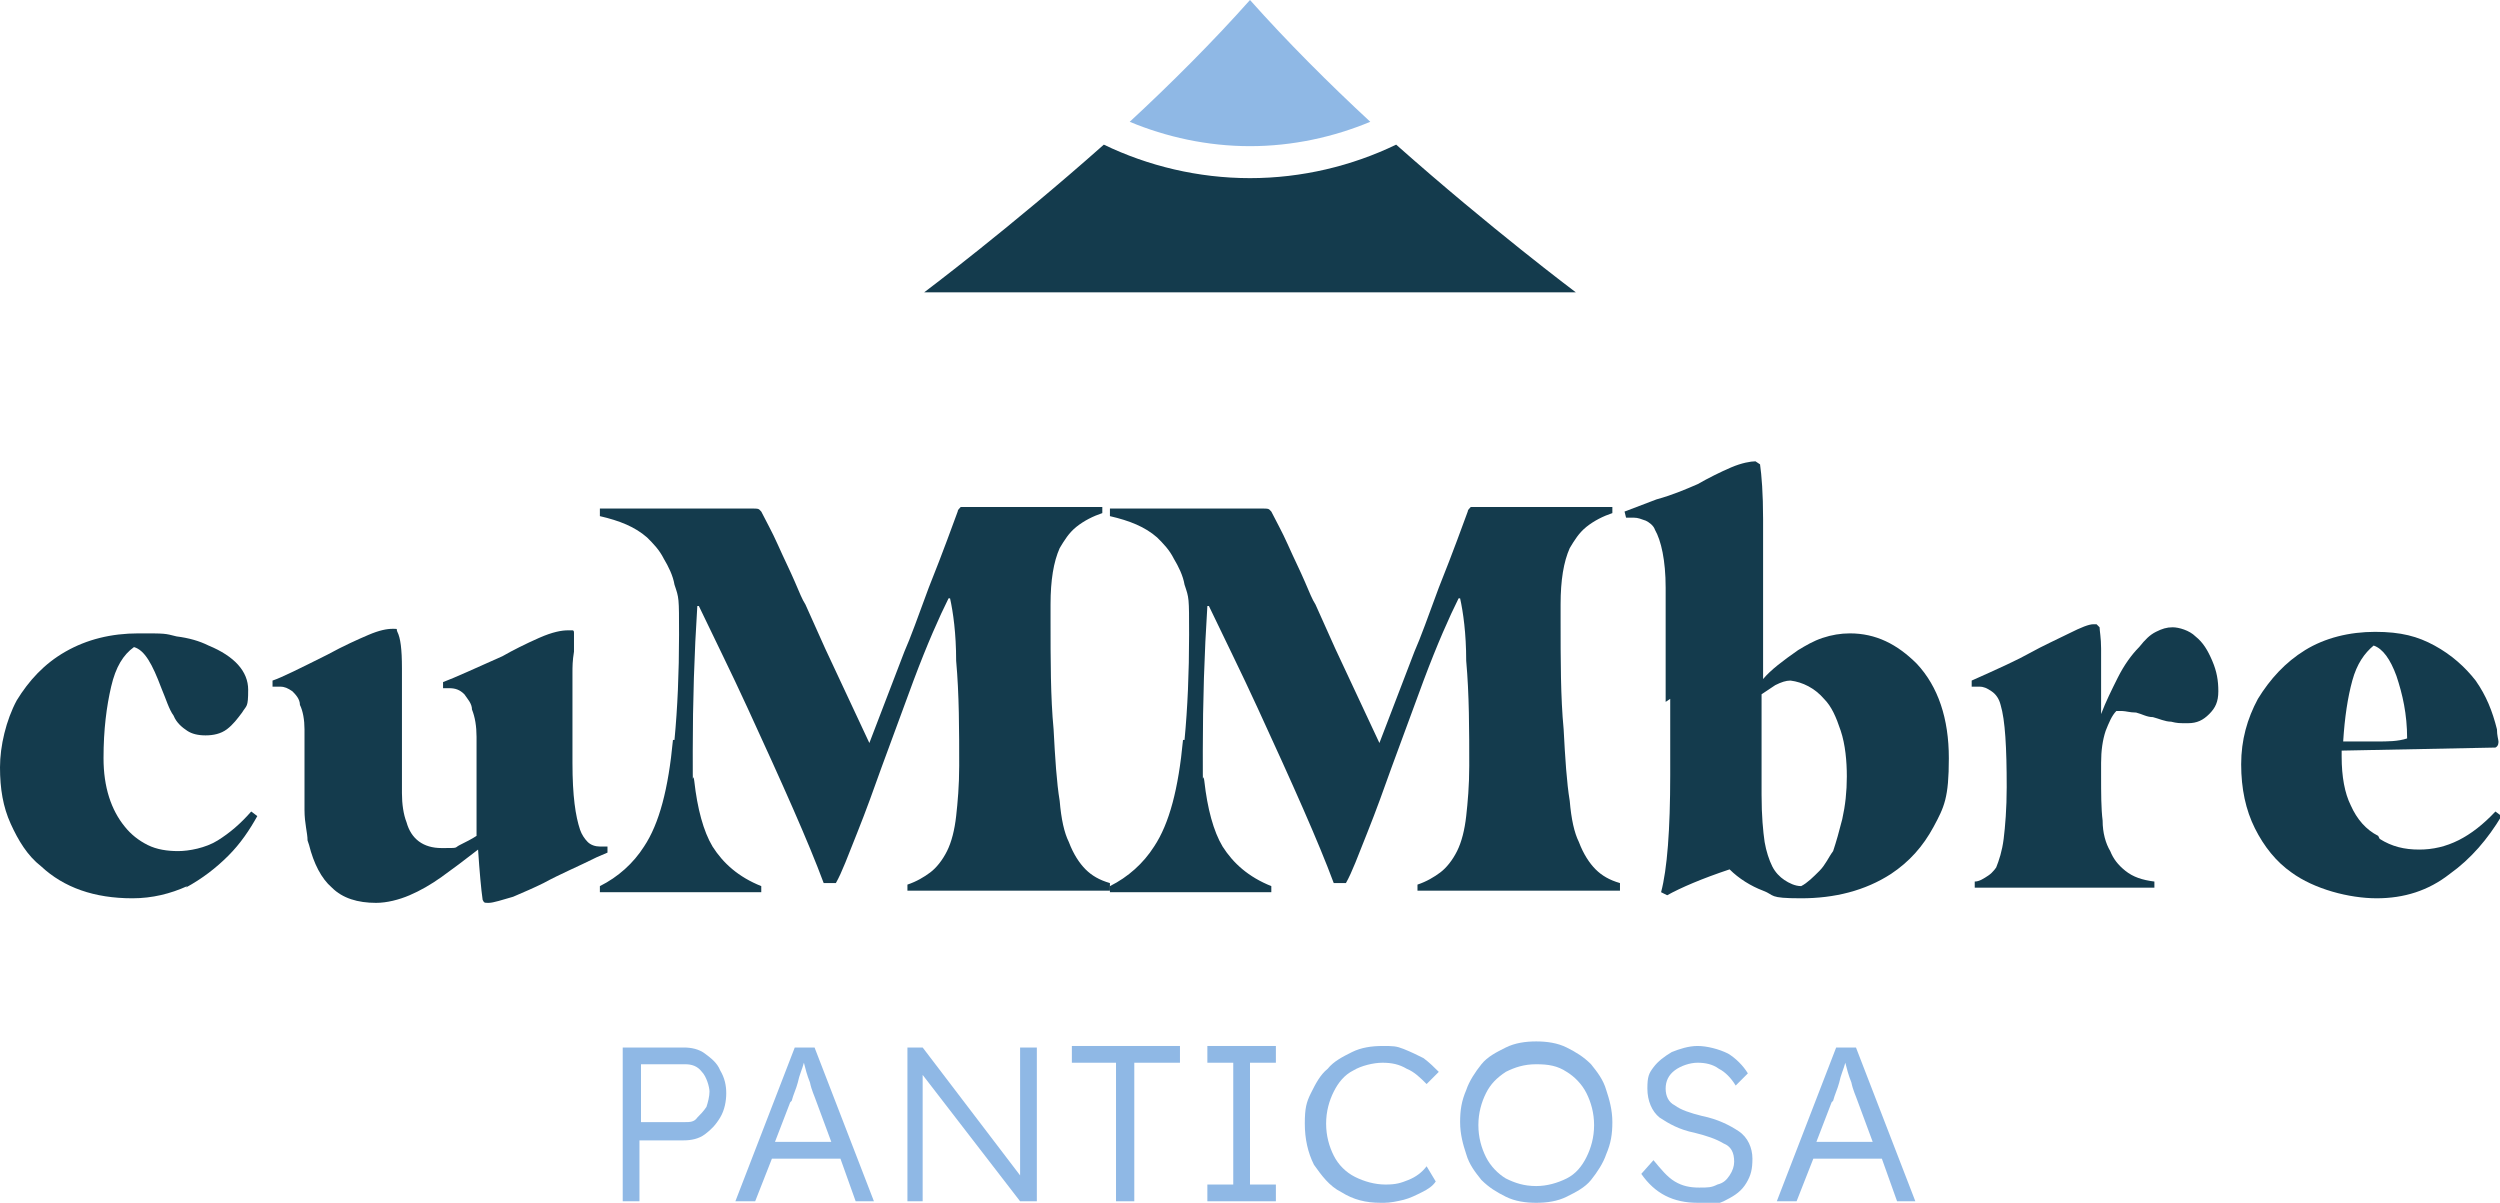
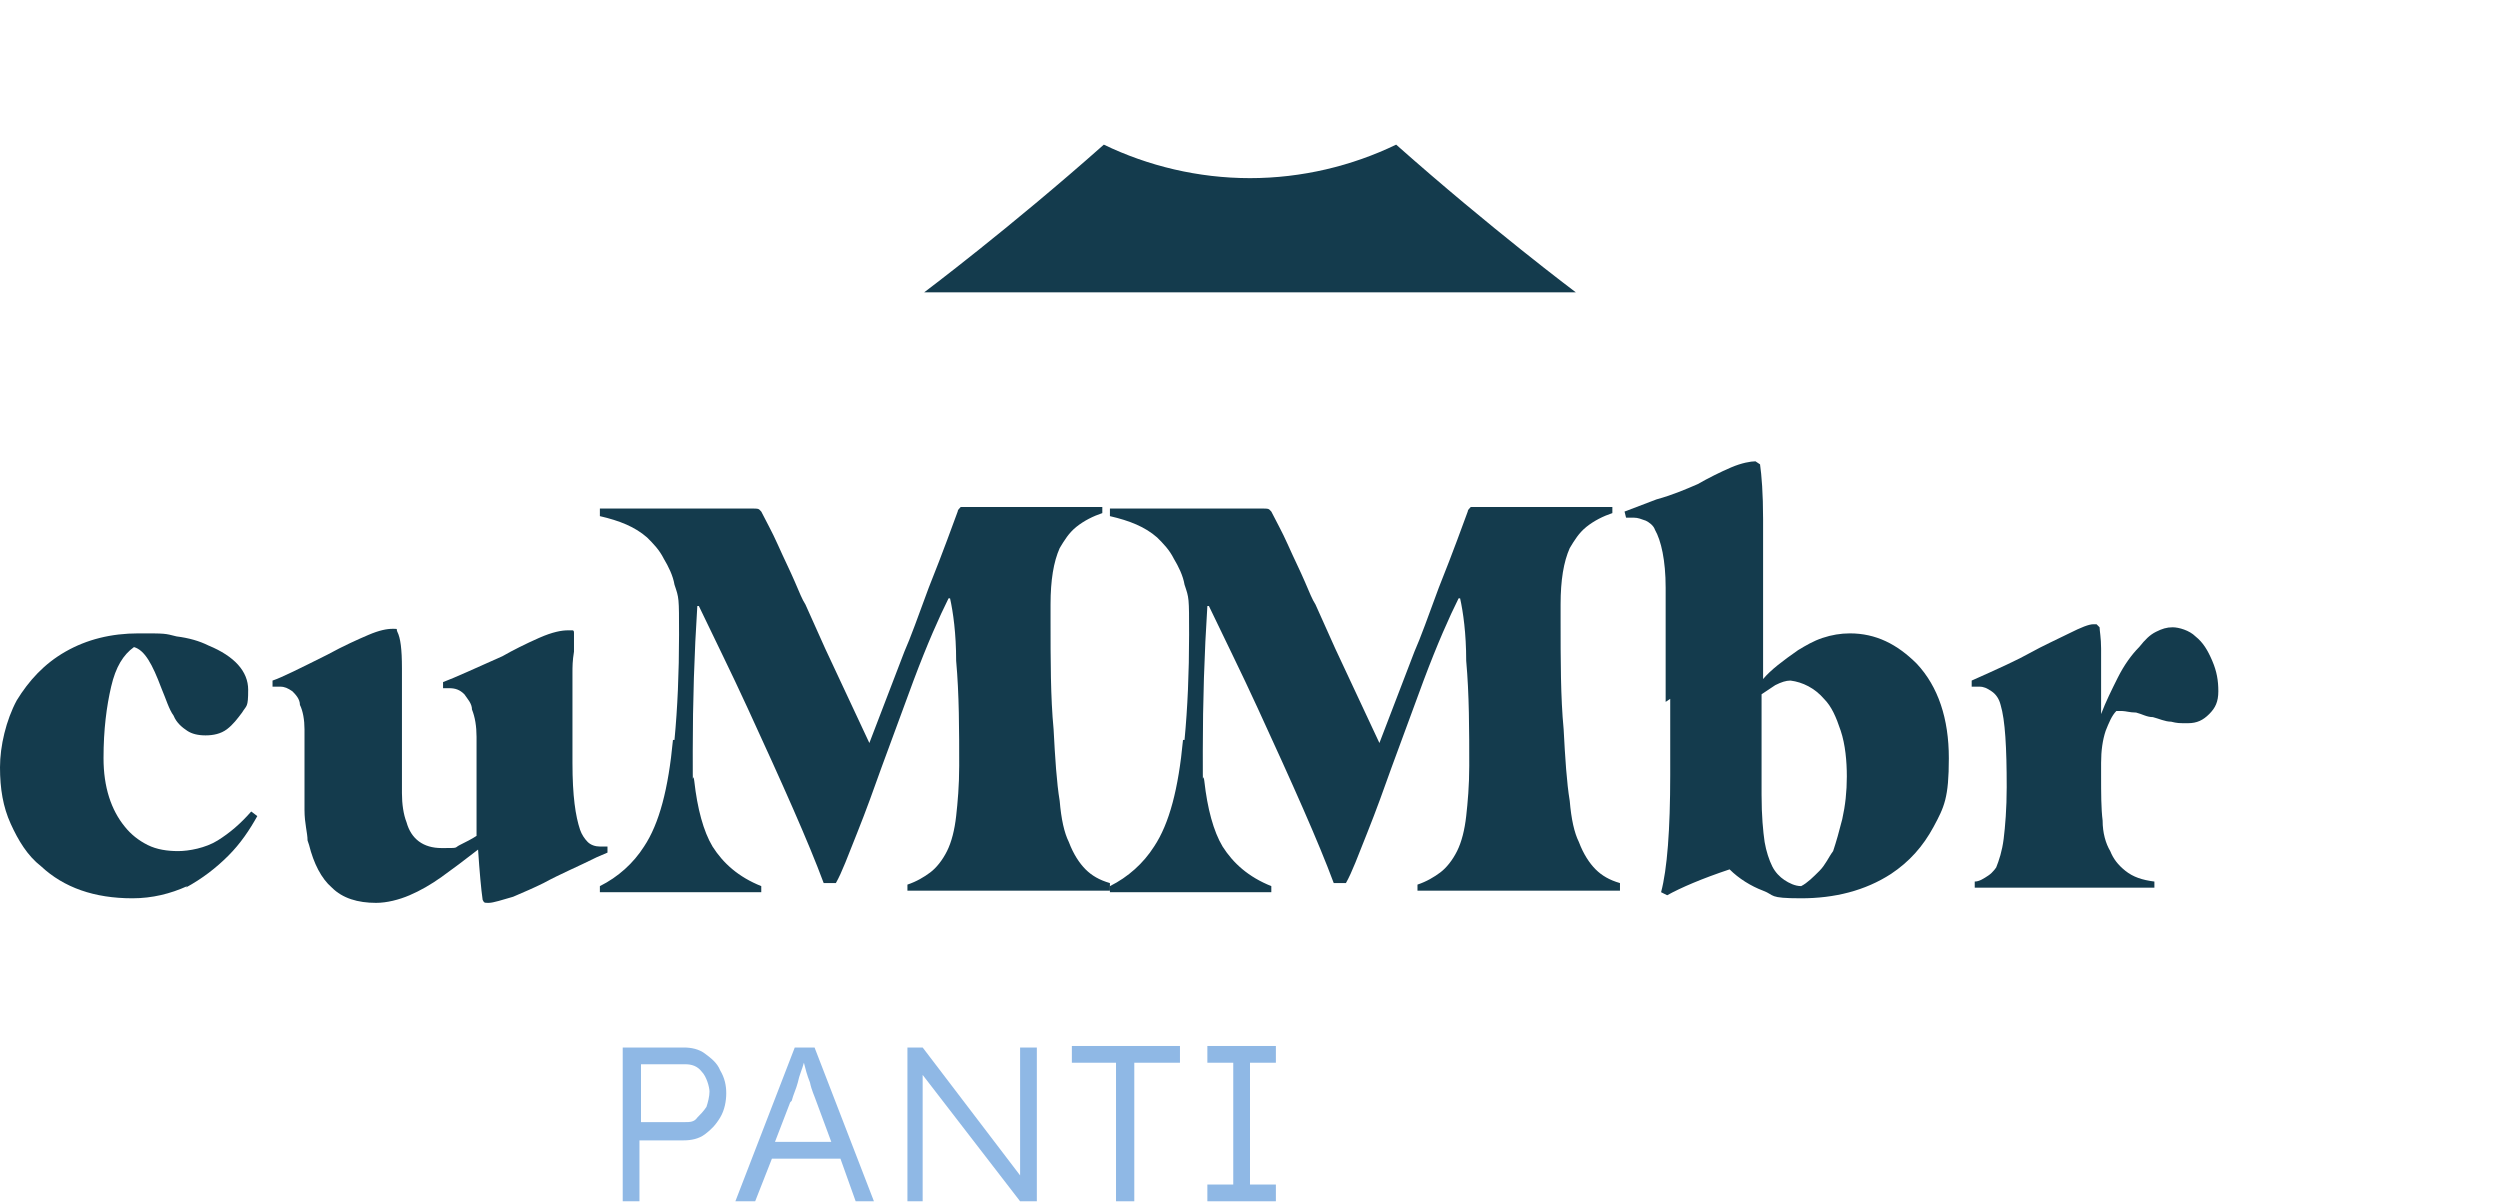
<svg xmlns="http://www.w3.org/2000/svg" id="Capa_1" data-name="Capa 1" version="1.1" viewBox="0 0 164.2 79">
  <defs>
    <style>
      .cls-1 {
        clip-path: url(#clippath);
      }

      .cls-2 {
        fill: none;
      }

      .cls-2, .cls-3, .cls-4 {
        stroke-width: 0px;
      }

      .cls-3 {
        fill: #143b4d;
      }

      .cls-5 {
        clip-path: url(#clippath-1);
      }

      .cls-4 {
        fill: #8fb8e5;
      }
    </style>
    <clipPath id="clippath">
      <rect class="cls-2" width="164.2" height="79" />
    </clipPath>
    <clipPath id="clippath-1">
-       <rect class="cls-2" width="164.2" height="79" />
-     </clipPath>
+       </clipPath>
  </defs>
  <g class="cls-1">
    <path class="cls-3" d="M12.3,58.2c-1.1.5-2.3.8-3.6.8-2.5,0-4.5-.7-6-2.1-.9-.7-1.5-1.7-2-2.8C.2,53,0,51.8,0,50.4s.4-3.1,1.1-4.4c.8-1.3,1.8-2.4,3.2-3.2,1.4-.8,3-1.2,4.8-1.2s1.7,0,2.5.2c.8.1,1.5.3,2.1.6,1.7.7,2.6,1.7,2.6,2.9s-.1,1-.4,1.5c-.3.4-.6.8-1,1.1-.4.3-.9.4-1.4.4s-.9-.1-1.2-.3c-.3-.2-.7-.5-.9-1-.3-.4-.5-1.1-.8-1.8-.6-1.6-1.1-2.5-1.8-2.7-.7.5-1.2,1.3-1.5,2.6-.3,1.3-.5,2.8-.5,4.7s.5,3.4,1.4,4.5c.4.5.9.9,1.5,1.2.6.3,1.3.4,2,.4s1.8-.2,2.6-.7,1.5-1.1,2.2-1.9l.4.3c-.5.9-1.1,1.8-1.9,2.6-.8.8-1.7,1.5-2.8,2.1" />
    <path class="cls-3" d="M20.2,55.2c0-.5-.2-1.1-.2-2,0-.8,0-1.7,0-2.5,0-1.2,0-2.2,0-2.8,0-.6-.1-1.2-.3-1.6,0-.4-.3-.7-.5-.9-.3-.2-.5-.3-.8-.3s-.4,0-.5,0v-.4c.6-.2,1.8-.8,3.6-1.7,1.1-.6,2-1,2.7-1.3.7-.3,1.2-.4,1.6-.4s.2,0,.3.2c.2.4.3,1.1.3,2.4s0,1,0,1.5v4c0,1.1,0,1.9,0,2.7,0,.7.1,1.4.3,1.9.3,1.1,1.1,1.7,2.3,1.7s.8,0,1.2-.2.8-.4,1.1-.6v-3.7c0-1.2,0-2.1,0-2.8,0-.7-.1-1.3-.3-1.8,0-.4-.3-.7-.5-1-.3-.3-.6-.4-1-.4s-.3,0-.4,0v-.4c.8-.3,2.1-.9,3.9-1.7.7-.4,1.5-.8,2.4-1.2.9-.4,1.5-.5,1.9-.5s.2,0,.3,0,.1.1.1.2v1.2c-.1.6-.1,1-.1,1.4,0,1.8,0,3.7,0,5.9s.2,3.5.5,4.4c.1.3.3.6.5.8.2.2.5.3.8.3s.5,0,.5,0v.4c0,0-.7.3-.7.3-1.2.6-2.4,1.1-3.5,1.7-.6.3-1.3.6-2,.9-.7.2-1.3.4-1.6.4s-.3,0-.4-.2c-.1-.7-.2-1.8-.3-3.3-.9.7-1.7,1.3-2.4,1.8-.7.5-1.4.9-2.1,1.2-.7.3-1.5.5-2.2.5-1.2,0-2.2-.3-2.9-1-.7-.6-1.2-1.6-1.5-2.8" />
    <path class="cls-3" d="M44.3,48.6c.2-2.1.3-4.4.3-6.9s0-2.4-.3-3.3c-.1-.6-.4-1.2-.7-1.7-.3-.6-.7-1-1.1-1.4-.8-.7-1.8-1.1-3.1-1.4v-.5c.8,0,2.3,0,4.7,0s2.2,0,3.5,0c.4,0,.9,0,1.6,0s.6,0,.8.2c.3.6.7,1.3,1.1,2.2.4.9.8,1.7,1.1,2.4.3.7.5,1.2.7,1.5l1.3,2.9,2.9,6.2,2.3-6c.4-.9.9-2.3,1.6-4.2,1-2.5,1.6-4.2,1.9-5,0-.1.1-.2.2-.3,0,0,.2,0,.4,0,.6,0,1.1,0,1.5,0h2.9c2.1,0,3.6,0,4.5,0v.4c-.6.2-1.2.5-1.7.9-.5.4-.8.9-1.1,1.4-.4.9-.6,2.1-.6,3.7v.9c0,2.8,0,5.2.2,7.3.1,1.9.2,3.5.4,4.7.1,1.2.3,2.1.6,2.7.3.8.7,1.4,1.1,1.8.4.4.9.7,1.6.9v.5s-2.6,0-2.6,0c-1.9,0-3.3,0-4.2,0s-2,0-3.7,0h-2.8s0-.4,0-.4c.6-.2,1.1-.5,1.5-.8s.8-.8,1.1-1.4c.3-.6.5-1.4.6-2.3.1-.9.2-2,.2-3.3,0-2.3,0-4.7-.2-6.9,0-1.8-.2-3.2-.4-4.1h-.1c-.6,1.2-1.4,3-2.3,5.4l-2.1,5.7c-.5,1.4-1,2.8-1.6,4.3-.6,1.5-1,2.6-1.4,3.3h-.8c-1-2.7-2.7-6.5-5-11.5-1.1-2.4-2.2-4.6-3.2-6.7h-.1c-.2,3.1-.3,6.3-.3,9.5s0,1.1.1,2c.2,1.8.6,3.3,1.2,4.3.7,1.1,1.7,2,3.2,2.6v.4s-2.9,0-2.9,0c-1.5,0-2.5,0-3.1,0s-1.5,0-2.7,0h-1.9s0-.4,0-.4c1.2-.6,2.2-1.5,2.9-2.6,1-1.5,1.6-3.8,1.9-7" />
    <path class="cls-3" d="M77.8,48.6c.2-2.1.3-4.4.3-6.9s0-2.4-.3-3.3c-.1-.6-.4-1.2-.7-1.7-.3-.6-.7-1-1.1-1.4-.8-.7-1.8-1.1-3.1-1.4v-.5c.8,0,2.3,0,4.7,0s2.2,0,3.5,0c.4,0,.9,0,1.6,0s.6,0,.8.2c.3.6.7,1.3,1.1,2.2.4.9.8,1.7,1.1,2.4.3.7.5,1.2.7,1.5l1.3,2.9,2.9,6.2,2.3-6c.4-.9.9-2.3,1.6-4.2,1-2.5,1.6-4.2,1.9-5,0-.1.1-.2.2-.3,0,0,.2,0,.4,0,.6,0,1.1,0,1.5,0h2.9c2.1,0,3.6,0,4.5,0v.4c-.6.2-1.2.5-1.7.9-.5.4-.8.9-1.1,1.4-.4.9-.6,2.1-.6,3.7v.9c0,2.8,0,5.2.2,7.3.1,1.9.2,3.5.4,4.7.1,1.2.3,2.1.6,2.7.3.8.7,1.4,1.1,1.8.4.4.9.7,1.6.9v.5s-2.6,0-2.6,0c-1.9,0-3.3,0-4.2,0s-2,0-3.7,0h-2.8s0-.4,0-.4c.6-.2,1.1-.5,1.5-.8s.8-.8,1.1-1.4c.3-.6.5-1.4.6-2.3.1-.9.2-2,.2-3.3,0-2.3,0-4.7-.2-6.9,0-1.8-.2-3.2-.4-4.1h-.1c-.6,1.2-1.4,3-2.3,5.4l-2.1,5.7c-.5,1.4-1,2.8-1.6,4.3-.6,1.5-1,2.6-1.4,3.3h-.8c-1-2.7-2.7-6.5-5-11.5-1.1-2.4-2.2-4.6-3.2-6.7h-.1c-.2,3.1-.3,6.3-.3,9.5s0,1.1.1,2c.2,1.8.6,3.3,1.2,4.3.7,1.1,1.7,2,3.2,2.6v.4s-2.9,0-2.9,0c-1.5,0-2.5,0-3.1,0s-1.5,0-2.7,0h-1.9s0-.4,0-.4c1.2-.6,2.2-1.5,2.9-2.6,1-1.5,1.6-3.8,1.9-7" />
    <path class="cls-3" d="M115.9,55.3c.1.6.3,1.2.5,1.6.2.4.5.7.8.9.3.2.7.4,1.1.4.4-.2.8-.6,1.2-1,.4-.4.6-.9.9-1.3.2-.6.4-1.3.6-2.1.2-.9.3-1.8.3-2.8s-.1-2.1-.4-3c-.3-.9-.6-1.6-1.1-2.1-.6-.7-1.4-1.1-2.2-1.2-.3,0-.6.1-1,.3-.3.2-.6.4-.9.6v3.3c0,1.5,0,2.6,0,3.3,0,1.4.1,2.4.2,3.1M109.4,46.1c0-3.1,0-5.6,0-7.5,0-1.8-.3-3.1-.7-3.8-.1-.3-.4-.5-.6-.6-.3-.1-.5-.2-.8-.2h-.5s-.1-.4-.1-.4l2.1-.8c1.1-.3,2-.7,2.7-1,.7-.4,1.5-.8,2.2-1.1.7-.3,1.3-.4,1.6-.4l.3.2c.1.7.2,1.9.2,3.6s0,2.2,0,3.1v7.4c.5-.6,1.3-1.2,2.3-1.9.5-.3,1-.6,1.6-.8.6-.2,1.2-.3,1.8-.3,1.7,0,3.1.7,4.4,2,1.4,1.5,2.1,3.6,2.1,6.2s-.3,3.2-1,4.5c-.7,1.3-1.6,2.3-2.8,3.1-1.7,1.1-3.7,1.6-5.9,1.6s-1.7-.2-2.5-.5c-.8-.3-1.6-.8-2.2-1.4-1.8.6-3.2,1.2-4.1,1.7l-.4-.2c.4-1.5.6-4.1.6-7.7v-5Z" />
    <path class="cls-3" d="M131.1,57c.2-.5.4-1.1.5-1.9.1-.8.2-2,.2-3.4,0-2.6-.1-4.4-.4-5.4-.1-.4-.3-.7-.6-.9-.3-.2-.5-.3-.8-.3h-.5s0-.4,0-.4c1.8-.8,3.1-1.4,3.8-1.8.9-.5,1.8-.9,2.6-1.3.8-.4,1.3-.6,1.6-.6s.1,0,.2,0c0,0,.1.1.2.2,0,.2.1.7.1,1.4,0,.7,0,1.4,0,2v2.3c.3-.8.7-1.6,1.1-2.4.4-.8.9-1.5,1.4-2,.4-.5.7-.8,1.1-1,.4-.2.7-.3,1.1-.3s1.1.2,1.5.6c.5.4.8.9,1.1,1.6.3.7.4,1.3.4,2s-.2,1.1-.6,1.5-.8.6-1.4.6-.7,0-1.1-.1c-.4,0-.8-.2-1.2-.3-.4,0-.7-.2-1.1-.3-.4,0-.7-.1-.9-.1s-.3,0-.4,0c-.3.3-.5.8-.7,1.3-.2.6-.3,1.3-.3,2.1v.8c0,1.2,0,2.2.1,3,0,.8.2,1.5.5,2,.2.5.5.9,1,1.3.5.4,1.1.6,1.9.7v.4s-3.2,0-3.2,0c-1.6,0-2.8,0-3.4,0s-1.9,0-3.4,0h-1.8s0-.4,0-.4c.3,0,.6-.2.9-.4.3-.2.5-.5.7-.8" />
-     <path class="cls-3" d="M153.9,48.7c.7,0,1.4,0,2.2,0,.7,0,1.4,0,2-.2,0-1.6-.3-2.9-.7-4.1-.4-1.1-.9-1.8-1.5-2-.6.5-1.1,1.2-1.4,2.3-.3,1.1-.5,2.4-.6,4M156.3,55.1c.8.5,1.6.7,2.6.7,1.8,0,3.4-.8,5-2.5l.4.3c-.9,1.5-2,2.8-3.4,3.8-1.4,1.1-3,1.6-4.8,1.6s-4.1-.6-5.6-1.7c-1-.7-1.8-1.7-2.4-2.9-.6-1.2-.9-2.6-.9-4.2s.4-3,1.1-4.3c.8-1.3,1.8-2.4,3.1-3.2s2.9-1.2,4.6-1.2,2.8.3,3.9.9c1.1.6,2,1.4,2.7,2.3.7,1,1.1,2,1.4,3.2,0,.4.1.7.1.8s0,.3-.2.4l-10.1.2v.4c0,1.3.2,2.4.6,3.2.4.9,1,1.6,1.8,2" />
-     <path class="cls-4" d="M74.2,8c2.4,1,5.1,1.6,7.9,1.6s5.5-.6,7.9-1.6C87.3,5.5,84.5,2.7,82.1,0c-2.4,2.7-5.2,5.5-7.9,8" />
    <path class="cls-3" d="M82.1,11.7c-3.4,0-6.7-.8-9.6-2.2-6.2,5.5-11.8,9.7-11.8,9.7h42.8s-5.6-4.2-11.8-9.7c-2.9,1.4-6.2,2.2-9.6,2.2" />
    <path class="cls-4" d="M42.1,73.7h2.9c.3,0,.6,0,.8-.3.2-.2.4-.4.6-.7.1-.3.2-.7.2-1s-.2-1-.5-1.3c-.3-.4-.7-.5-1.1-.5h-2.9v3.9ZM40.9,78.9v-10.1h4c.5,0,1,.1,1.4.4.4.3.8.6,1,1.1.3.5.4,1,.4,1.5s-.1,1.1-.4,1.6-.6.8-1,1.1c-.4.3-.9.4-1.4.4h-2.9v4h-1.1Z" />
    <path class="cls-4" d="M51.9,72.4l-1,2.6h3.7l-1-2.7c-.1-.3-.3-.7-.4-1.2-.2-.5-.3-.9-.4-1.3-.1.4-.3.8-.4,1.3-.1.4-.3.8-.4,1.2M48.3,78.9l3.9-10.1h1.3l3.9,10.1h-1.2l-1-2.8h-4.5l-1.1,2.8h-1.2Z" />
    <path class="cls-4" d="M59.6,78.9v-10.1h1l6.4,8.4c0-.3,0-.6,0-1,0-.4,0-.8,0-1.3,0-.4,0-.9,0-1.3,0-.4,0-.8,0-1.1v-3.7h1.1v10.1h-1.1l-6.4-8.3c0,.6,0,1.1,0,1.7,0,.5,0,1,0,1.3,0,.4,0,.6,0,.7v4.6h-1.1Z" />
  </g>
  <polygon class="cls-4" points="70.4 68.7 70.4 69.8 73.3 69.8 73.3 78.9 74.5 78.9 74.5 69.8 77.5 69.8 77.5 68.7 70.4 68.7" />
  <polygon class="cls-4" points="79.3 68.7 79.3 69.8 81 69.8 81 77.8 79.3 77.8 79.3 78.9 83.8 78.9 83.8 77.8 82.1 77.8 82.1 69.8 83.8 69.8 83.8 68.7 79.3 68.7" />
  <g class="cls-5">
    <path class="cls-4" d="M90.7,79c-1,0-1.8-.2-2.6-.7-.8-.4-1.3-1.1-1.8-1.8-.4-.8-.6-1.7-.6-2.7s.1-1.4.4-2c.3-.6.6-1.2,1.1-1.6.4-.5,1-.8,1.6-1.1.6-.3,1.3-.4,2-.4s.9,0,1.4.2c.5.2.9.4,1.3.6.4.3.7.6,1,.9l-.8.8c-.4-.4-.8-.8-1.3-1-.5-.3-1-.4-1.6-.4s-1.4.2-1.9.5c-.6.3-1,.8-1.3,1.4-.3.6-.5,1.3-.5,2.1s.2,1.5.5,2.1c.3.6.8,1.1,1.4,1.4.6.3,1.3.5,2,.5s1-.1,1.5-.3c.5-.2.9-.5,1.2-.9l.6,1c-.2.3-.5.5-.9.7-.4.2-.8.4-1.2.5-.4.1-.9.2-1.3.2" />
    <path class="cls-4" d="M100.9,77.9c.7,0,1.4-.2,2-.5.6-.3,1-.8,1.3-1.4.3-.6.5-1.3.5-2.1s-.2-1.5-.5-2.1c-.3-.6-.8-1.1-1.3-1.4-.6-.4-1.2-.5-2-.5s-1.4.2-2,.5c-.6.4-1,.8-1.3,1.4-.3.6-.5,1.3-.5,2.1s.2,1.5.5,2.1c.3.6.8,1.1,1.3,1.4.6.3,1.2.5,2,.5M100.9,79c-.7,0-1.4-.1-2-.4-.6-.3-1.1-.6-1.6-1.1-.4-.5-.8-1-1-1.7-.2-.6-.4-1.3-.4-2.1s.1-1.4.4-2.1c.2-.6.6-1.2,1-1.7.4-.5,1-.8,1.6-1.1.6-.3,1.3-.4,2-.4s1.4.1,2,.4c.6.3,1.1.6,1.6,1.1.4.5.8,1,1,1.7.2.6.4,1.3.4,2.1s-.1,1.4-.4,2.1c-.2.6-.6,1.2-1,1.7-.4.5-1,.8-1.6,1.1-.6.3-1.3.4-2,.4" />
-     <path class="cls-4" d="M111.5,79c-1.6,0-2.8-.6-3.7-1.9l.8-.9c.5.6.9,1.1,1.4,1.4.5.3,1,.4,1.6.4s.8,0,1.2-.2c.4-.1.6-.3.8-.6.2-.3.3-.6.3-.9,0-.6-.2-1-.7-1.2-.5-.3-1.1-.5-1.9-.7-1-.2-1.7-.6-2.3-1-.5-.4-.8-1.1-.8-1.9s.1-1,.4-1.4.7-.7,1.2-1c.5-.2,1.1-.4,1.7-.4s1.4.2,2,.5c.5.3,1,.8,1.3,1.3l-.8.8c-.3-.5-.7-.9-1.1-1.1-.4-.3-.9-.4-1.4-.4s-1.1.2-1.5.5c-.4.3-.6.7-.6,1.2s.2.9.6,1.1c.4.3,1,.5,1.8.7,1,.2,1.8.6,2.4,1,.6.4.9,1.1.9,1.8s-.1,1.1-.4,1.6c-.3.5-.7.8-1.3,1.1-.5.3-1.2.4-1.9.4" />
    <path class="cls-4" d="M120.3,72.4l-1,2.6h3.7l-1-2.7c-.1-.3-.3-.7-.4-1.2-.2-.5-.3-.9-.4-1.3-.1.4-.3.8-.4,1.3-.1.4-.3.8-.4,1.2M116.7,78.9l3.9-10.1h1.3l3.9,10.1h-1.2l-1-2.8h-4.5l-1.1,2.8h-1.2Z" />
  </g>
</svg>